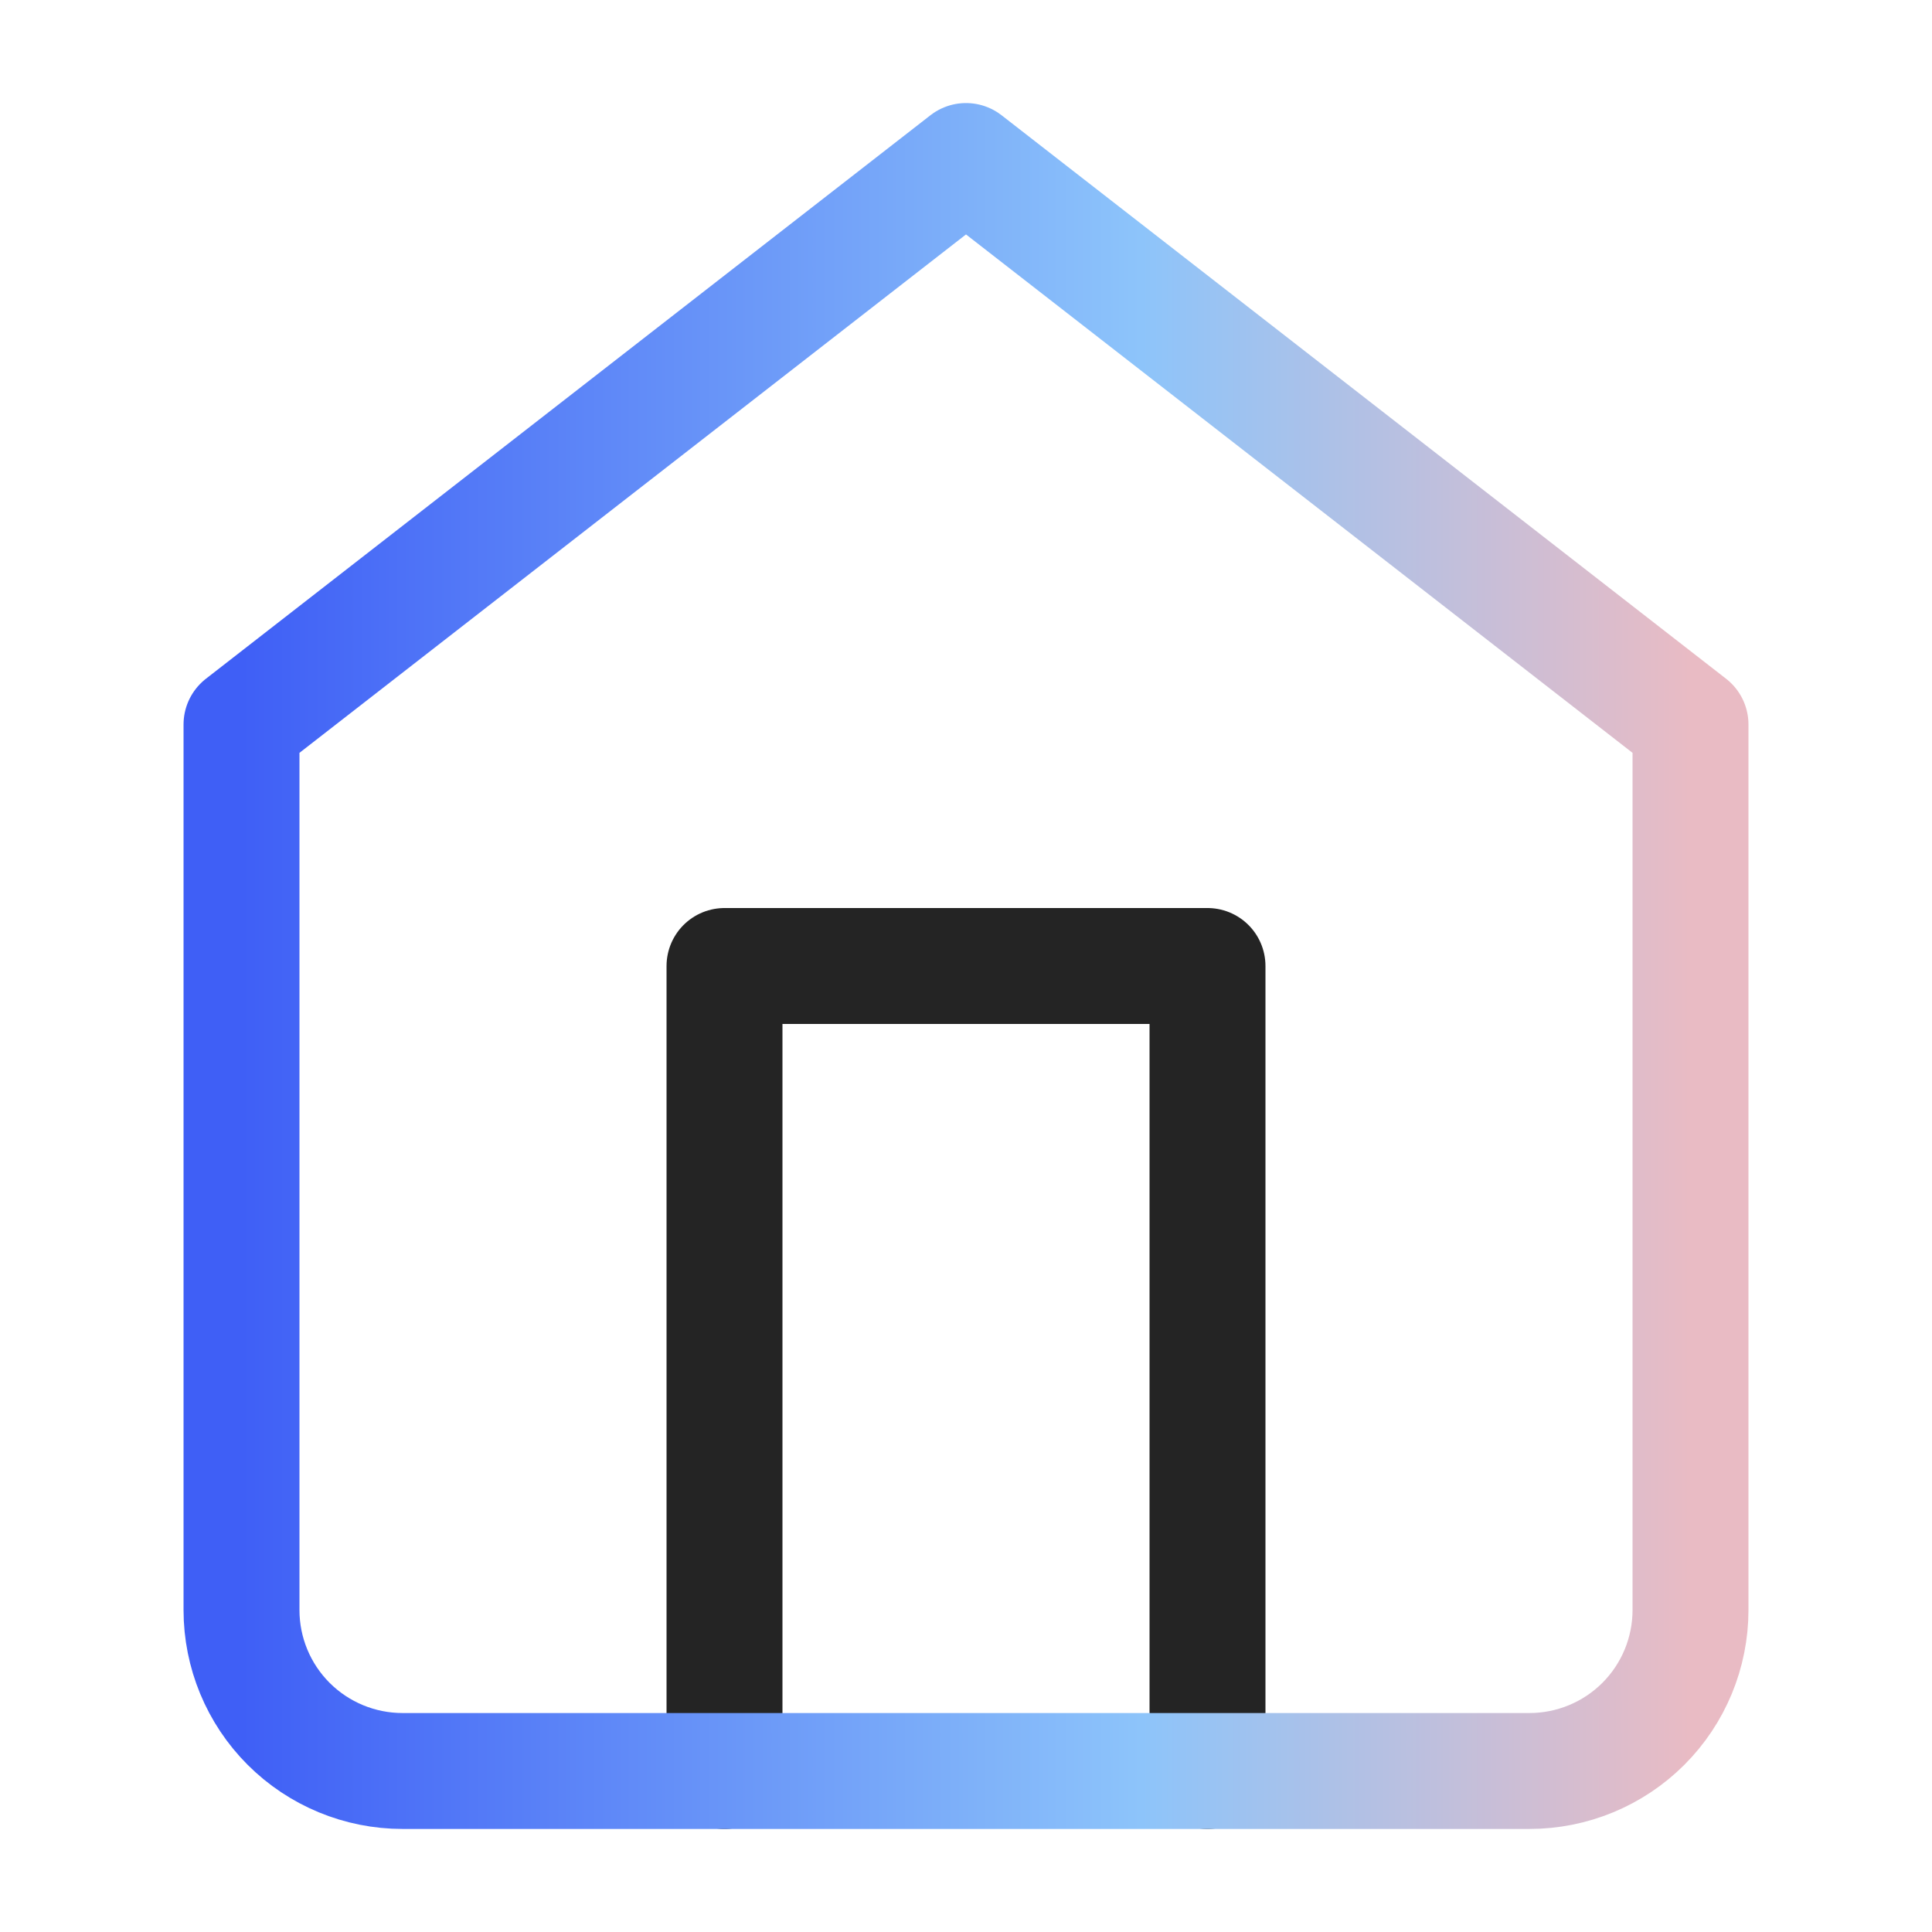
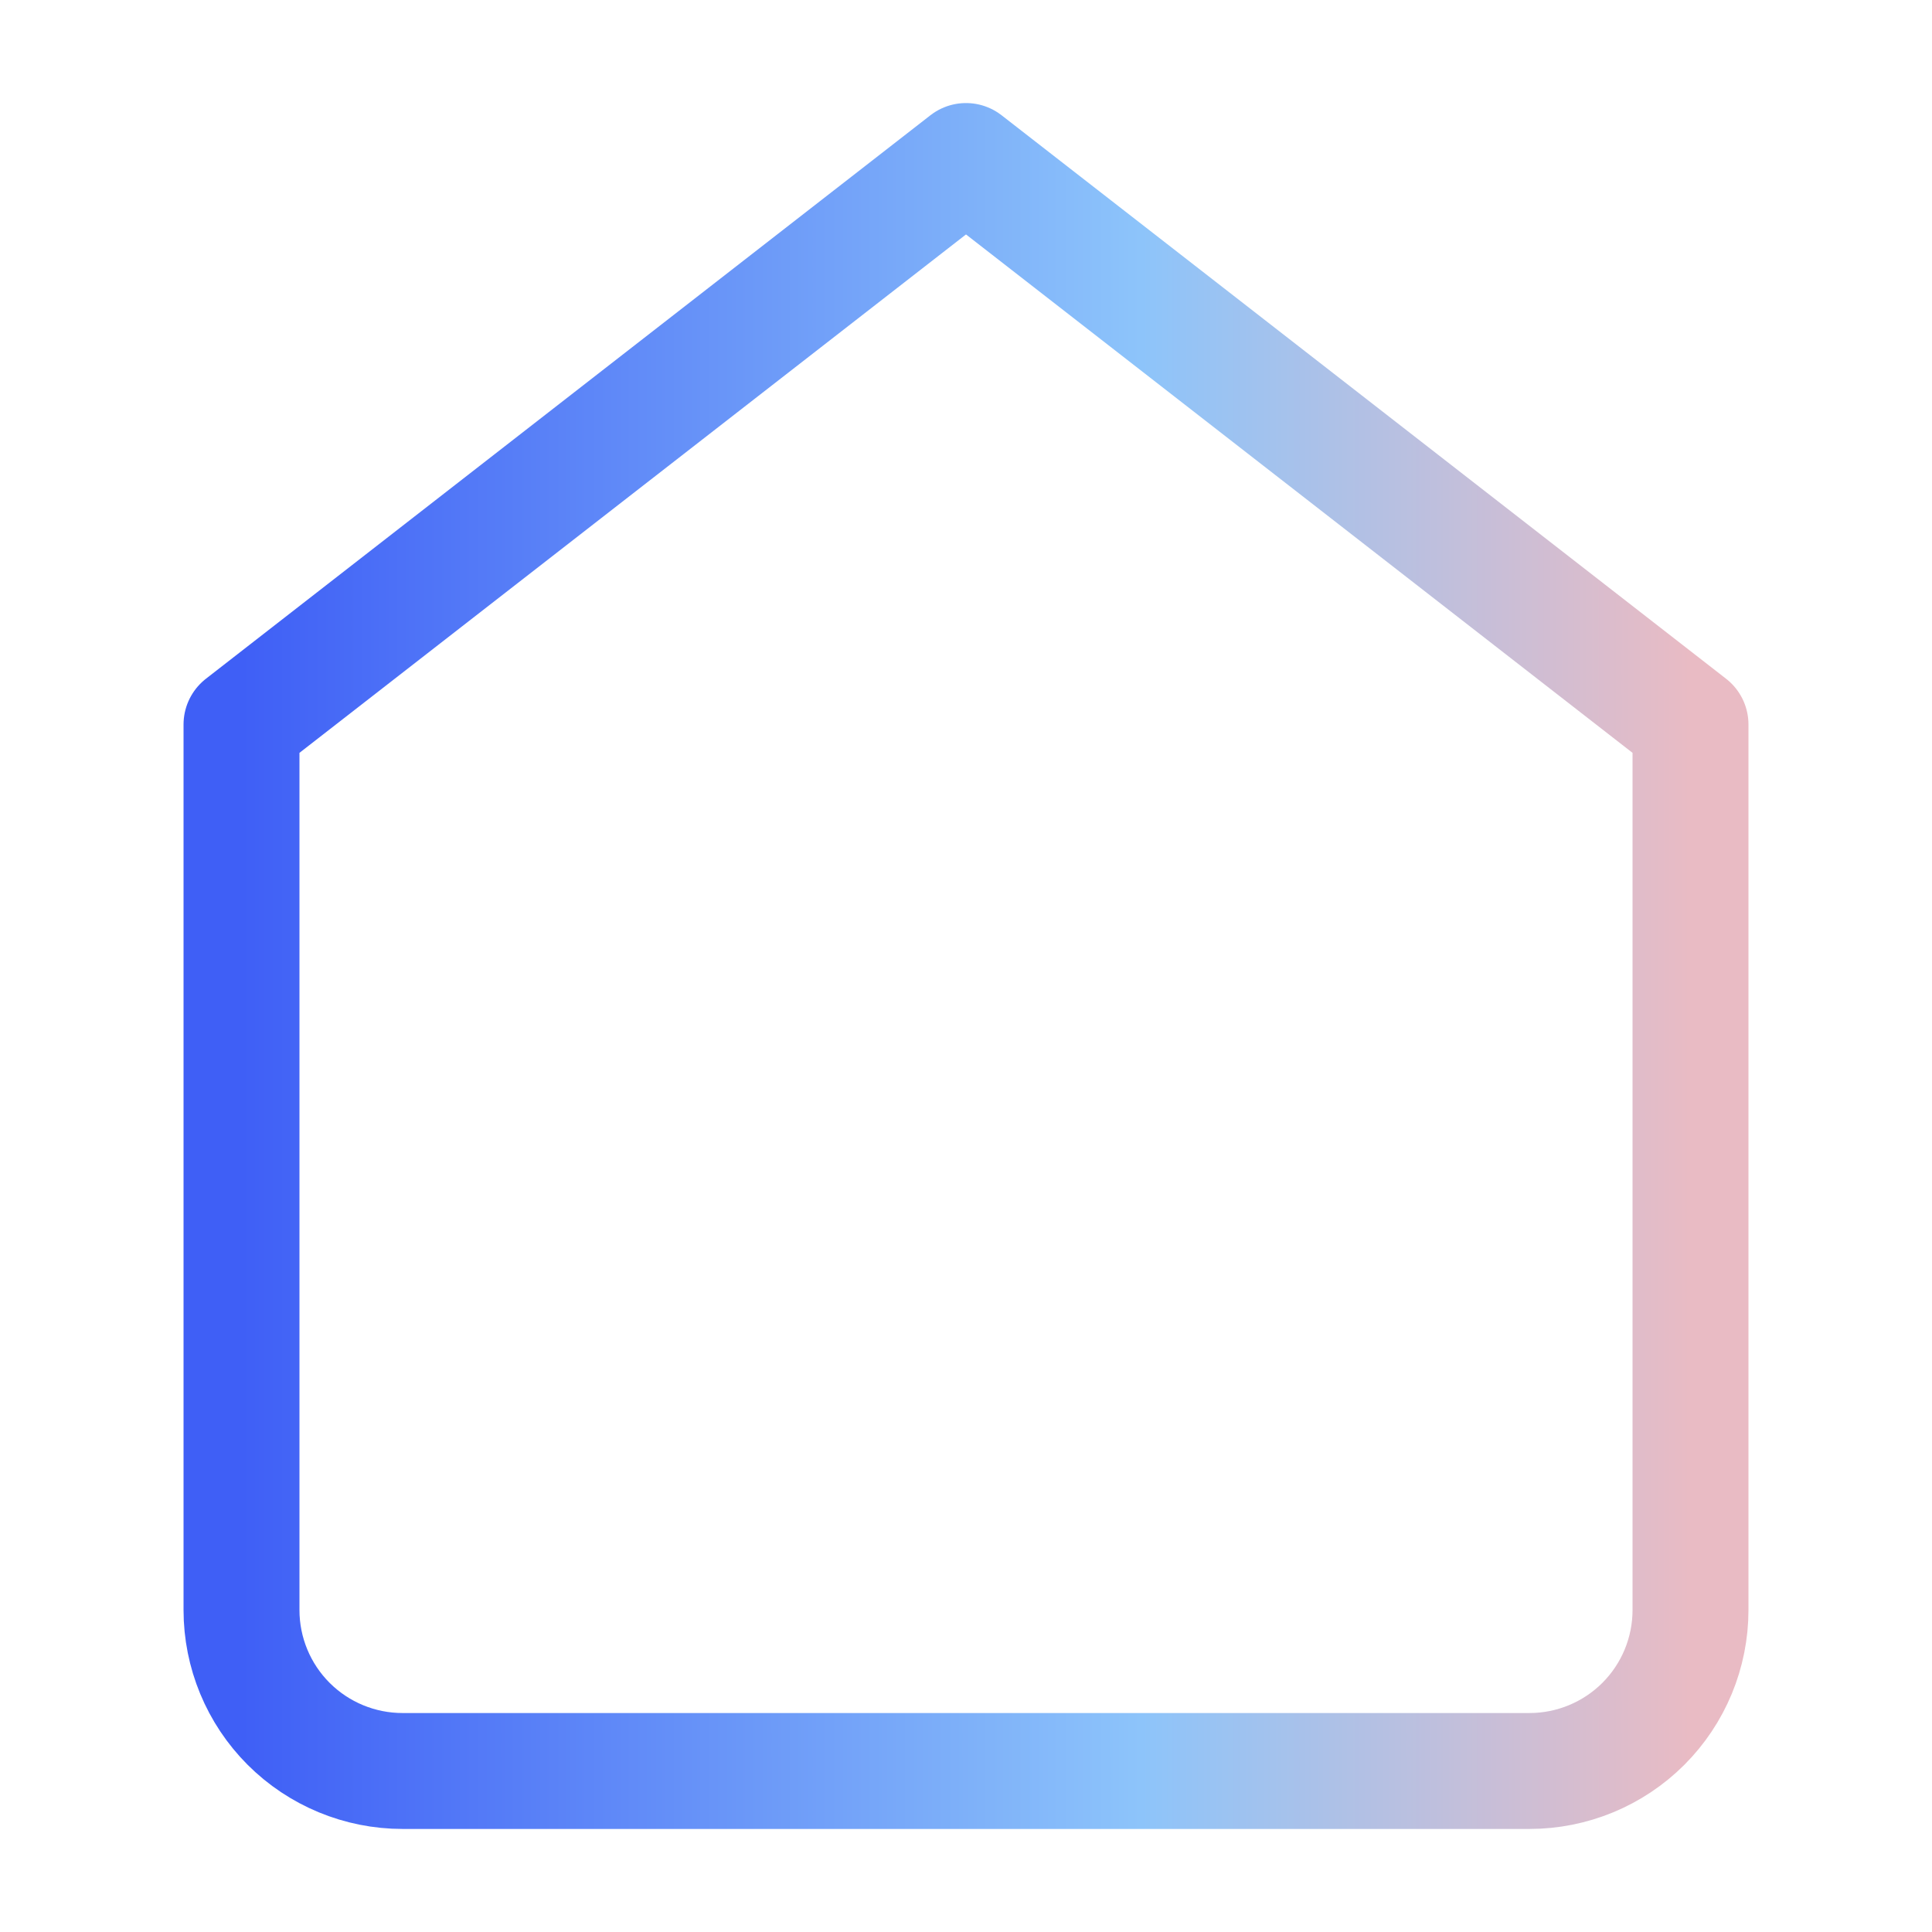
<svg xmlns="http://www.w3.org/2000/svg" width="50" height="50" viewBox="0 0 50 50" fill="none">
-   <path d="M18.75 45.833V25H31.25V45.833" stroke="#242424" stroke-width="3" stroke-linecap="round" stroke-linejoin="round" />
  <path d="M6.25 18.75L25 4.167L43.75 18.75V41.667C43.75 42.772 43.311 43.832 42.53 44.613C41.748 45.394 40.688 45.833 39.583 45.833H10.417C9.312 45.833 8.252 45.394 7.47 44.613C6.689 43.832 6.25 42.772 6.25 41.667V18.75Z" stroke="url(#paint0_linear_1333_300400)" stroke-width="3" stroke-linecap="round" stroke-linejoin="round" />
  <defs>
    <linearGradient id="paint0_linear_1333_300400" x1="6.25" y1="25" x2="43.75" y2="25" gradientUnits="userSpaceOnUse">
      <stop stop-color="#3F5FF6" />
      <stop offset="0.621" stop-color="#8DC4FA" />
      <stop offset="1" stop-color="#E9BBC4" />
    </linearGradient>
  </defs>
</svg>